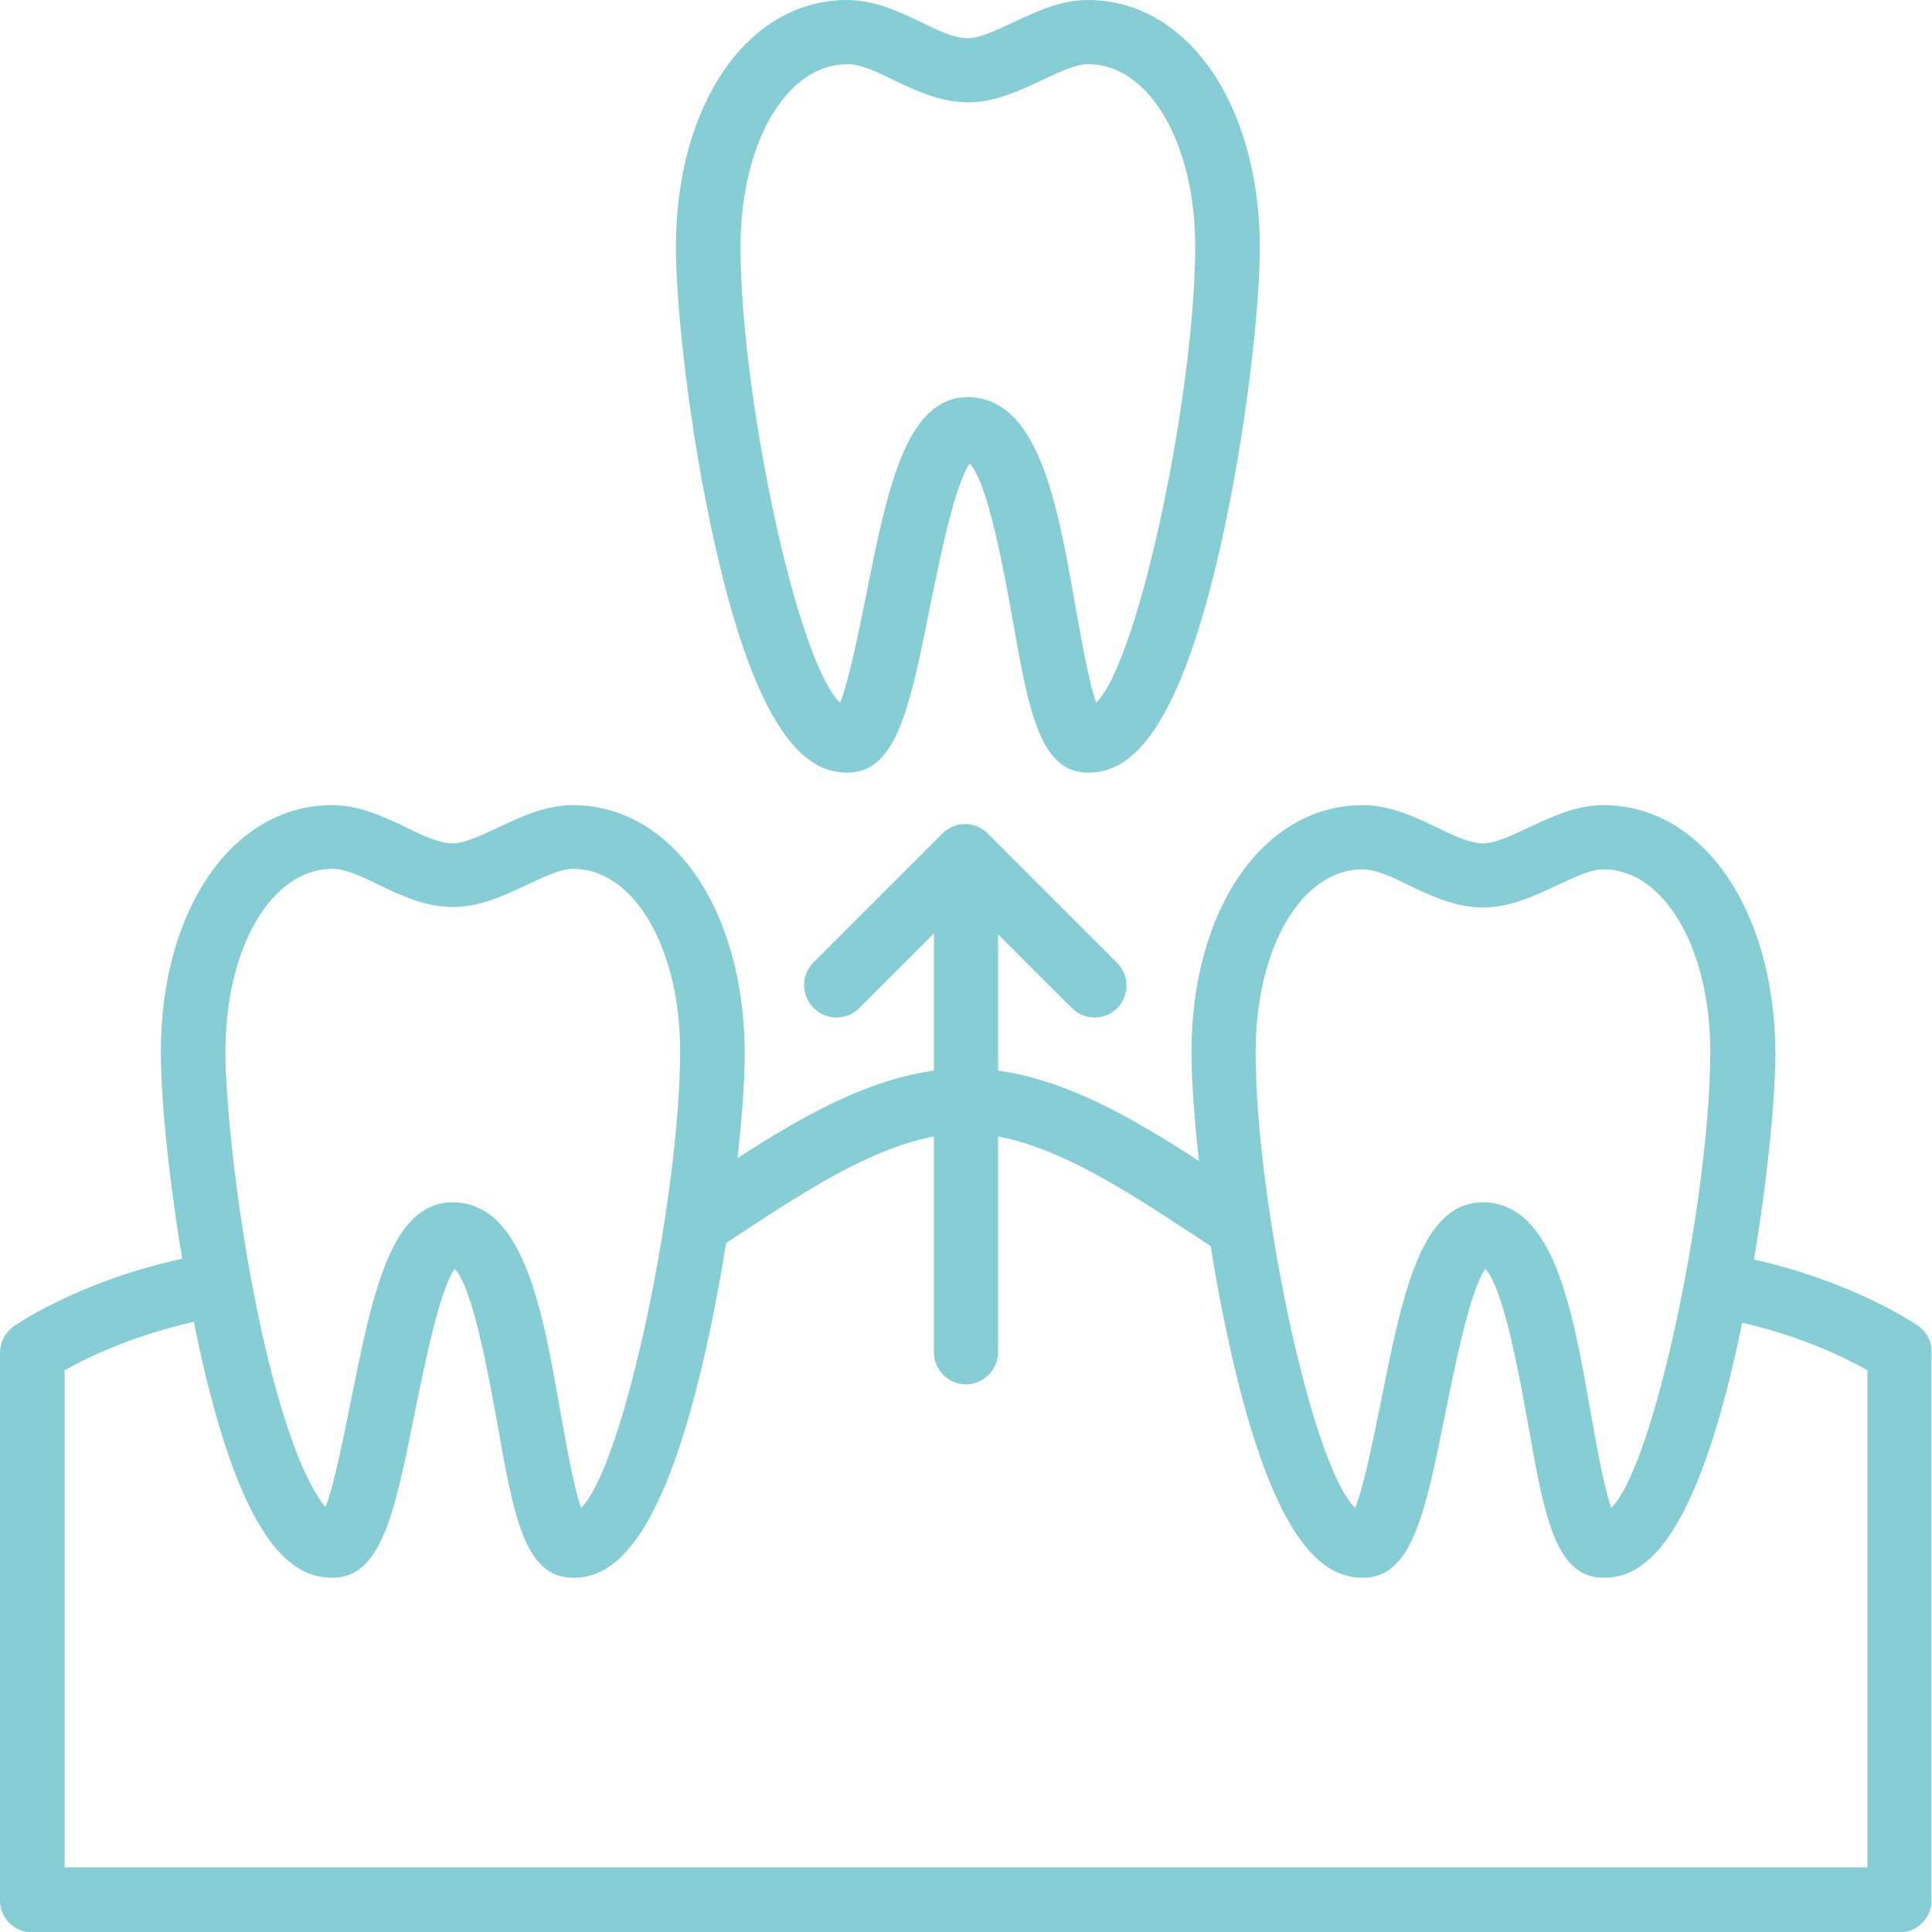
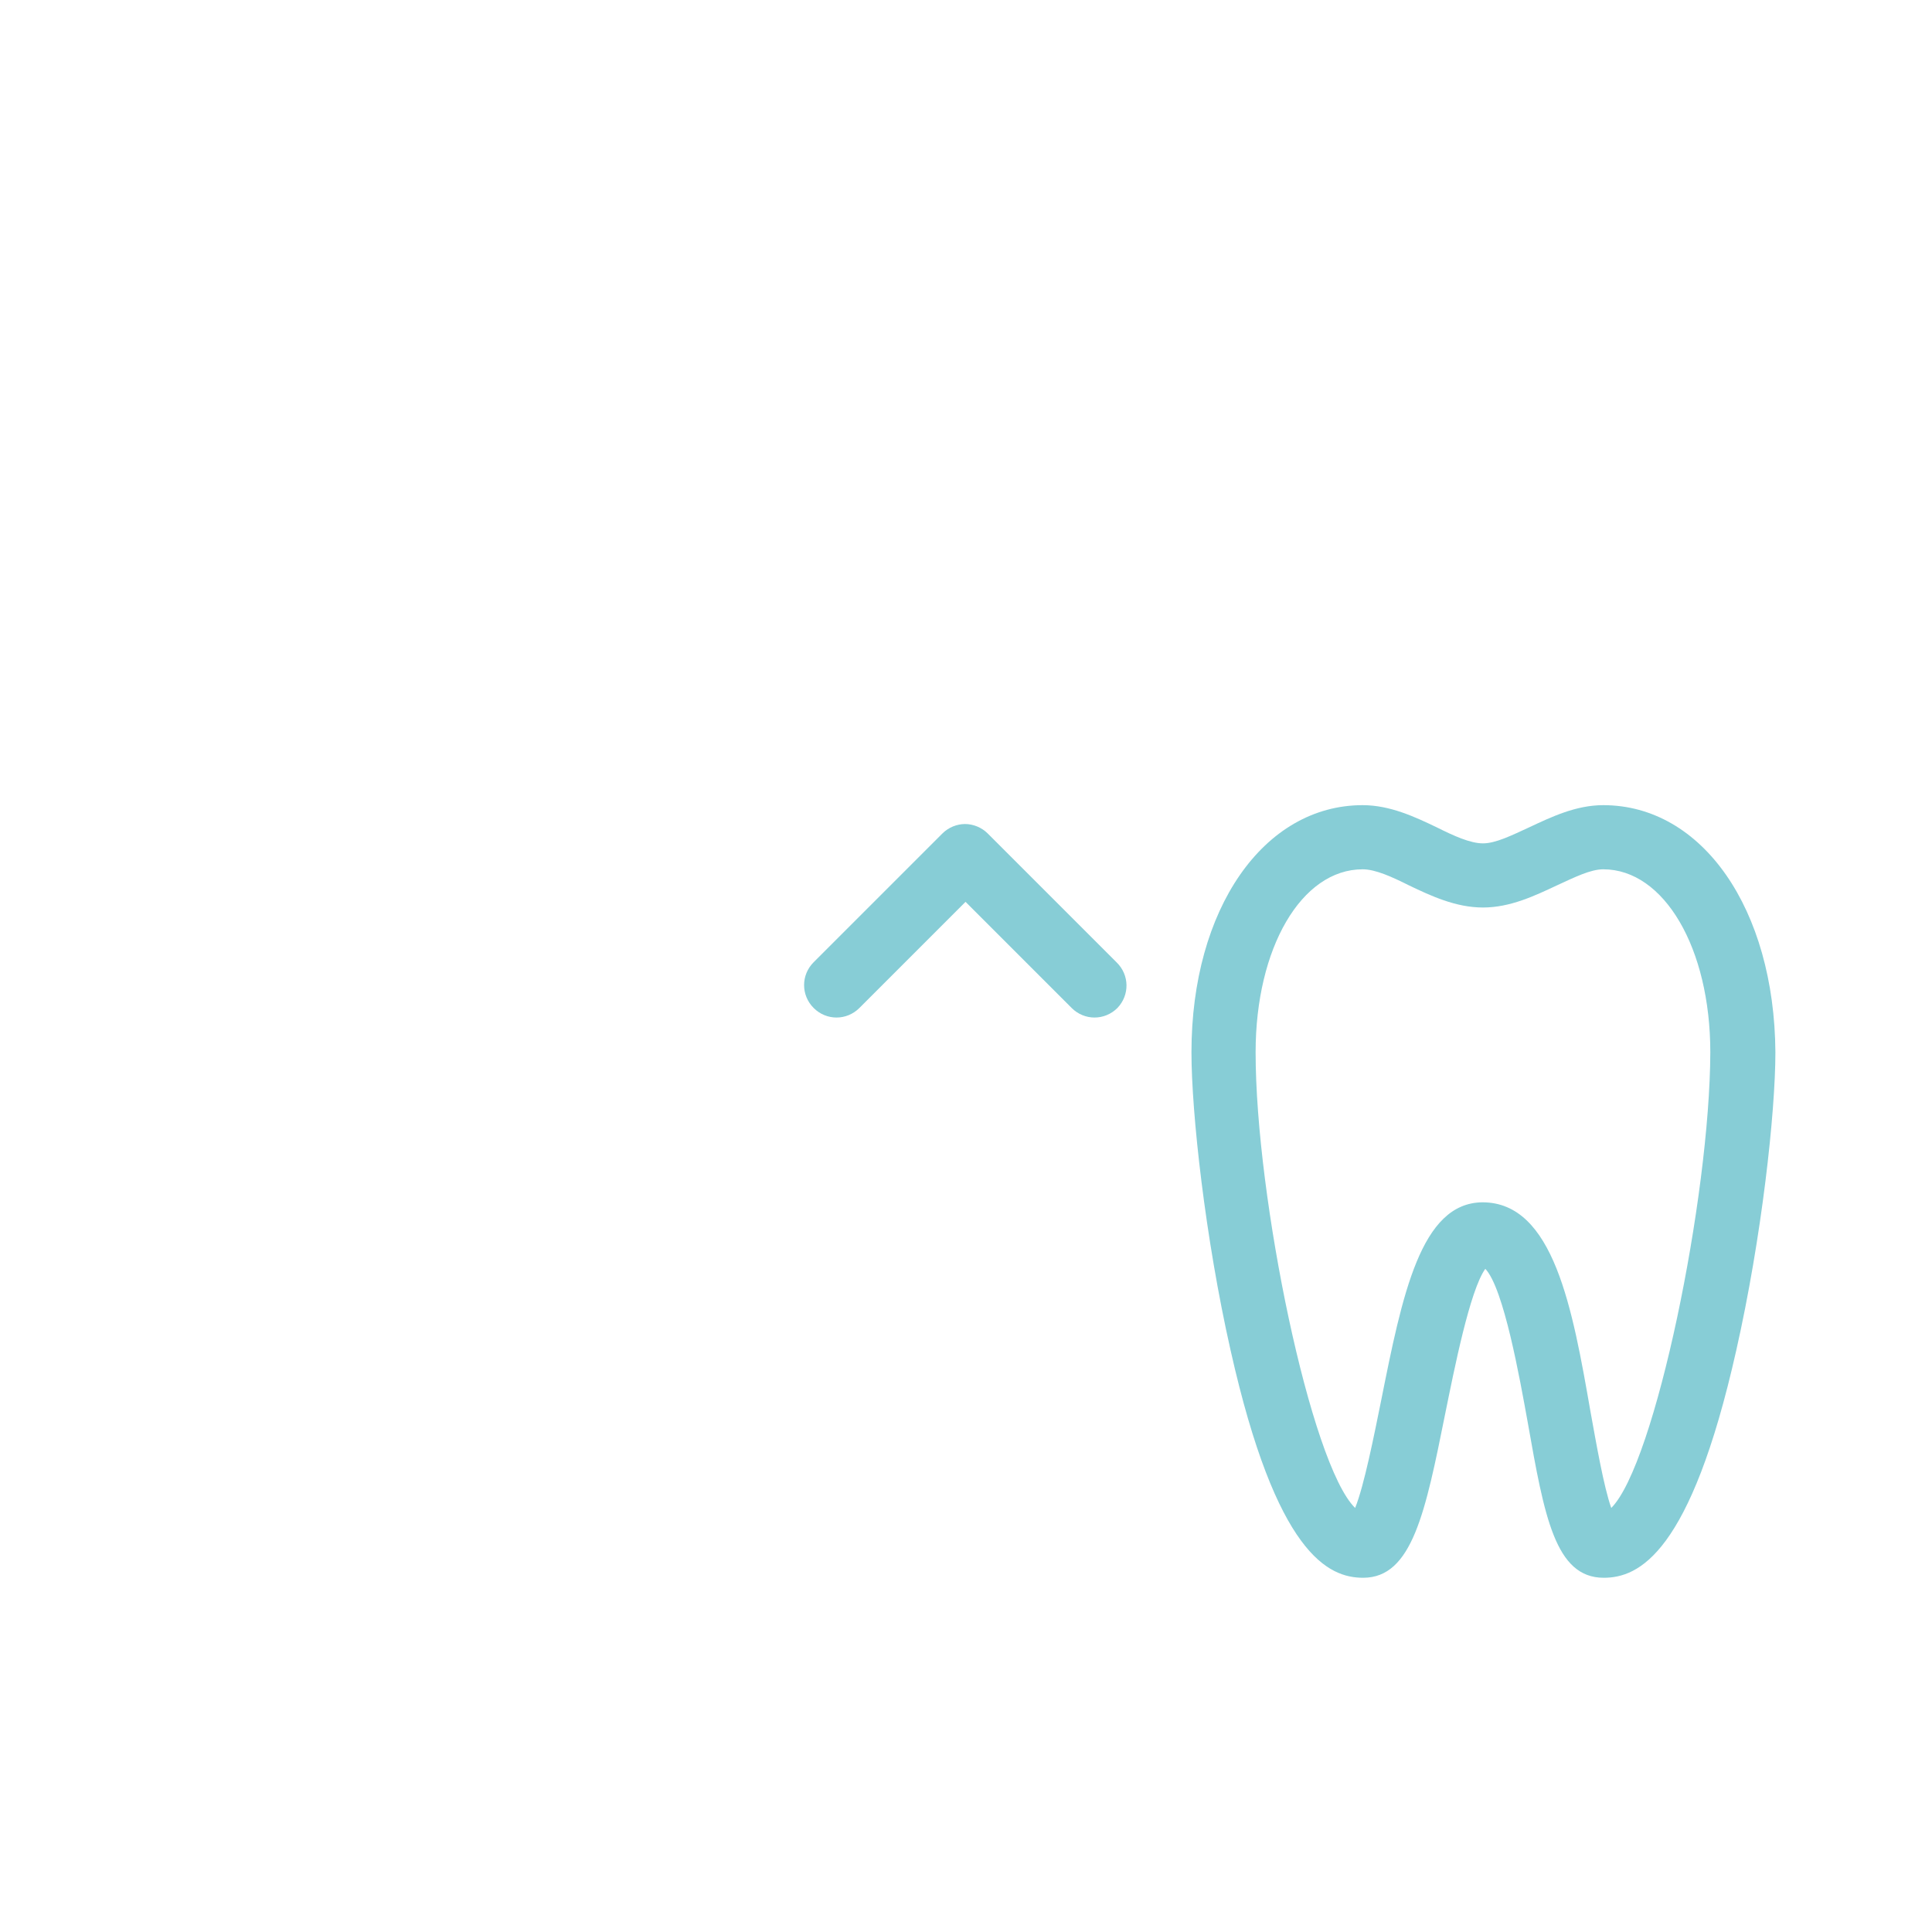
<svg xmlns="http://www.w3.org/2000/svg" id="Capa_1" x="0px" y="0px" viewBox="0 0 409.6 409.6" style="enable-background:new 0 0 409.6 409.6;" xml:space="preserve">
  <style type="text/css"> .st0{fill:#87CDD6;} </style>
  <g>
    <g>
-       <path class="st0" d="M263.9,252.5l-2.9-1.9c-17.9-11.8-36.5-24.1-56.2-24.1s-38.3,12.3-56.2,24.1l-3,2c-3.1,2.1-4,6.3-1.9,9.5 c1.3,2,3.5,3.1,5.7,3.1c1.3,0,2.6-0.4,3.7-1.1l3-2c16.3-10.7,33.1-21.8,48.7-21.8s32.4,11.1,48.7,21.8l2.9,1.9 c3.2,2.1,7.4,1.2,9.5-1.9C267.9,258.9,267,254.6,263.9,252.5z" />
-     </g>
+       </g>
  </g>
  <g>
    <g>
-       <path class="st0" d="M406.7,281.1c-0.6-0.4-14-9.6-35.9-14.3c-3.7-0.8-7.3,1.6-8.1,5.2c-0.8,3.7,1.6,7.3,5.2,8.1 c13.5,2.9,23.4,7.8,28,10.4v105.4H13.7V290.5c5.2-2.9,17-8.7,33.3-11.4c3.7-0.6,6.2-4.1,5.6-7.8c-0.6-3.7-4.1-6.3-7.8-5.6 c-25.3,4.1-41.2,15-41.9,15.5c-1.8,1.3-2.9,3.4-2.9,5.6v116.1c0,3.8,3.1,6.8,6.8,6.8h395.9c3.8,0,6.8-3.1,6.8-6.8V286.7 C409.6,284.5,408.5,282.4,406.7,281.1z" />
-     </g>
+       </g>
  </g>
  <g>
    <g>
-       <path class="st0" d="M230.6,0c-5.8,0-11,2.5-15.7,4.7c-3.7,1.7-7.1,3.4-9.8,3.4s-6.2-1.6-9.8-3.4c-4.6-2.2-9.9-4.7-15.7-4.7 c-21,0-36.3,22-36.3,52.4c0,12.8,2.9,39.3,8.3,63.2c9.7,43.2,20.7,48.2,28.1,48.2c10.4,0,13.2-13.9,17.4-34.8 c1.9-9.3,5.2-26.1,8.5-30.7c3.9,4.1,7.3,23.2,9,32.6c3.5,19.8,5.8,32.9,16.1,32.9c7.4,0,18.4-5,28.1-48.2 c5.4-23.9,8.3-50.4,8.3-63.2C267,22,251.7,0,230.6,0z M232.4,149c-1.6-4.5-3.2-13.8-4.4-20.4c-3.8-21.8-7.8-44.4-22.9-44.4 c-13.1,0.1-17,19.6-21.5,42.1c-1.5,7.4-3.6,18-5.5,22.7c-9.4-9.2-21.1-65.8-21.1-96.6c0-22.1,9.7-38.8,22.7-38.8 c2.7,0,6.2,1.6,9.8,3.4c4.6,2.2,9.9,4.7,15.7,4.7s11-2.5,15.7-4.7c3.7-1.7,7.1-3.4,9.8-3.4c12.9,0,22.7,16.7,22.7,38.8 C253.3,83.2,241.6,139.7,232.4,149z" />
-     </g>
+       </g>
  </g>
  <g>
    <g>
      <path class="st0" d="M339.9,170.7c-5.8,0-11,2.5-15.7,4.7c-3.7,1.7-7.1,3.4-9.8,3.4c-2.7,0-6.2-1.6-9.8-3.4 c-4.6-2.2-9.9-4.7-15.7-4.7c-21,0-36.3,22-36.3,52.4c0,12.8,2.9,39.3,8.3,63.2c9.7,43.2,20.7,48.2,28.1,48.2 c10.4,0,13.2-13.9,17.4-34.8c1.9-9.3,5.2-26.1,8.5-30.7c3.9,4.1,7.3,23.2,9,32.6c3.5,19.8,5.8,32.9,16.1,32.9 c7.4,0,18.4-5,28.1-48.2c5.4-23.9,8.3-50.4,8.3-63.2C376.2,192.7,360.9,170.7,339.9,170.7z M341.6,319.7 c-1.6-4.5-3.2-13.8-4.4-20.4c-3.8-21.8-7.8-44.4-22.9-44.4c-13.1,0.1-17,19.6-21.5,42.1c-1.5,7.4-3.6,18-5.5,22.7 c-9.4-9.2-21.1-65.8-21.1-96.6c0-22.1,9.7-38.8,22.7-38.8c2.7,0,6.2,1.6,9.8,3.4c4.6,2.2,9.9,4.7,15.7,4.7c5.8,0,11-2.5,15.7-4.7 c3.7-1.7,7.1-3.4,9.8-3.4c12.9,0,22.7,16.7,22.7,38.8C362.5,253.8,350.9,310.4,341.6,319.7z" />
    </g>
  </g>
  <g>
    <g>
-       <path class="st0" d="M121.4,170.7c-5.8,0-11,2.5-15.7,4.7c-3.7,1.7-7.1,3.4-9.8,3.4c-2.7,0-6.2-1.6-9.8-3.4 c-4.6-2.2-9.9-4.7-15.7-4.7c-21,0-36.3,22-36.3,52.4c0,11.8,2.3,32,5.7,50.4c10,54.7,22.3,61,30.7,61c10.4,0,13.2-13.9,17.4-34.8 c1.9-9.3,5.2-26.1,8.5-30.7c3.9,4.1,7.3,23.2,9,32.6c3.5,19.8,5.8,32.9,16.1,32.9c7.4,0,18.4-5,28.1-48.2 c5.4-23.9,8.3-50.4,8.3-63.2C157.7,192.7,142.5,170.7,121.4,170.7z M123.2,319.7c-1.6-4.5-3.2-13.8-4.4-20.4 c-3.8-21.8-7.8-44.4-22.9-44.4c-13.1,0.1-17,19.6-21.5,42.1c-1.5,7.3-3.5,17.7-5.4,22.5c-3.4-3.9-9.9-16.7-15.8-48.5 c-3.7-20.3-5.4-39.1-5.4-48c0-22.1,9.7-38.8,22.7-38.8c2.7,0,6.2,1.6,9.8,3.4c4.6,2.2,9.9,4.7,15.7,4.7c5.8,0,11-2.5,15.7-4.7 c3.7-1.7,7.1-3.4,9.8-3.4c12.9,0,22.7,16.7,22.7,38.8C144.1,253.9,132.4,310.4,123.2,319.7z" />
-     </g>
+       </g>
  </g>
  <g>
    <g>
-       <path class="st0" d="M204.8,177.5c-3.8,0-6.8,3.1-6.8,6.8v102.4c0,3.8,3.1,6.8,6.8,6.8s6.8-3.1,6.8-6.8V184.3 C211.6,180.6,208.6,177.5,204.8,177.5z" />
-     </g>
+       </g>
  </g>
  <g>
    <g>
      <path class="st0" d="M236.9,213.7c-2.7,2.7-7,2.7-9.7,0l-22.5-22.5l-22.5,22.5c-2.7,2.7-7,2.7-9.7,0s-2.7-7,0-9.7l27.3-27.3 c1.3-1.3,3.1-2,4.8-2s3.5,0.7,4.8,2l27.3,27.3C239.5,206.7,239.5,211,236.9,213.7z" />
    </g>
  </g>
</svg>